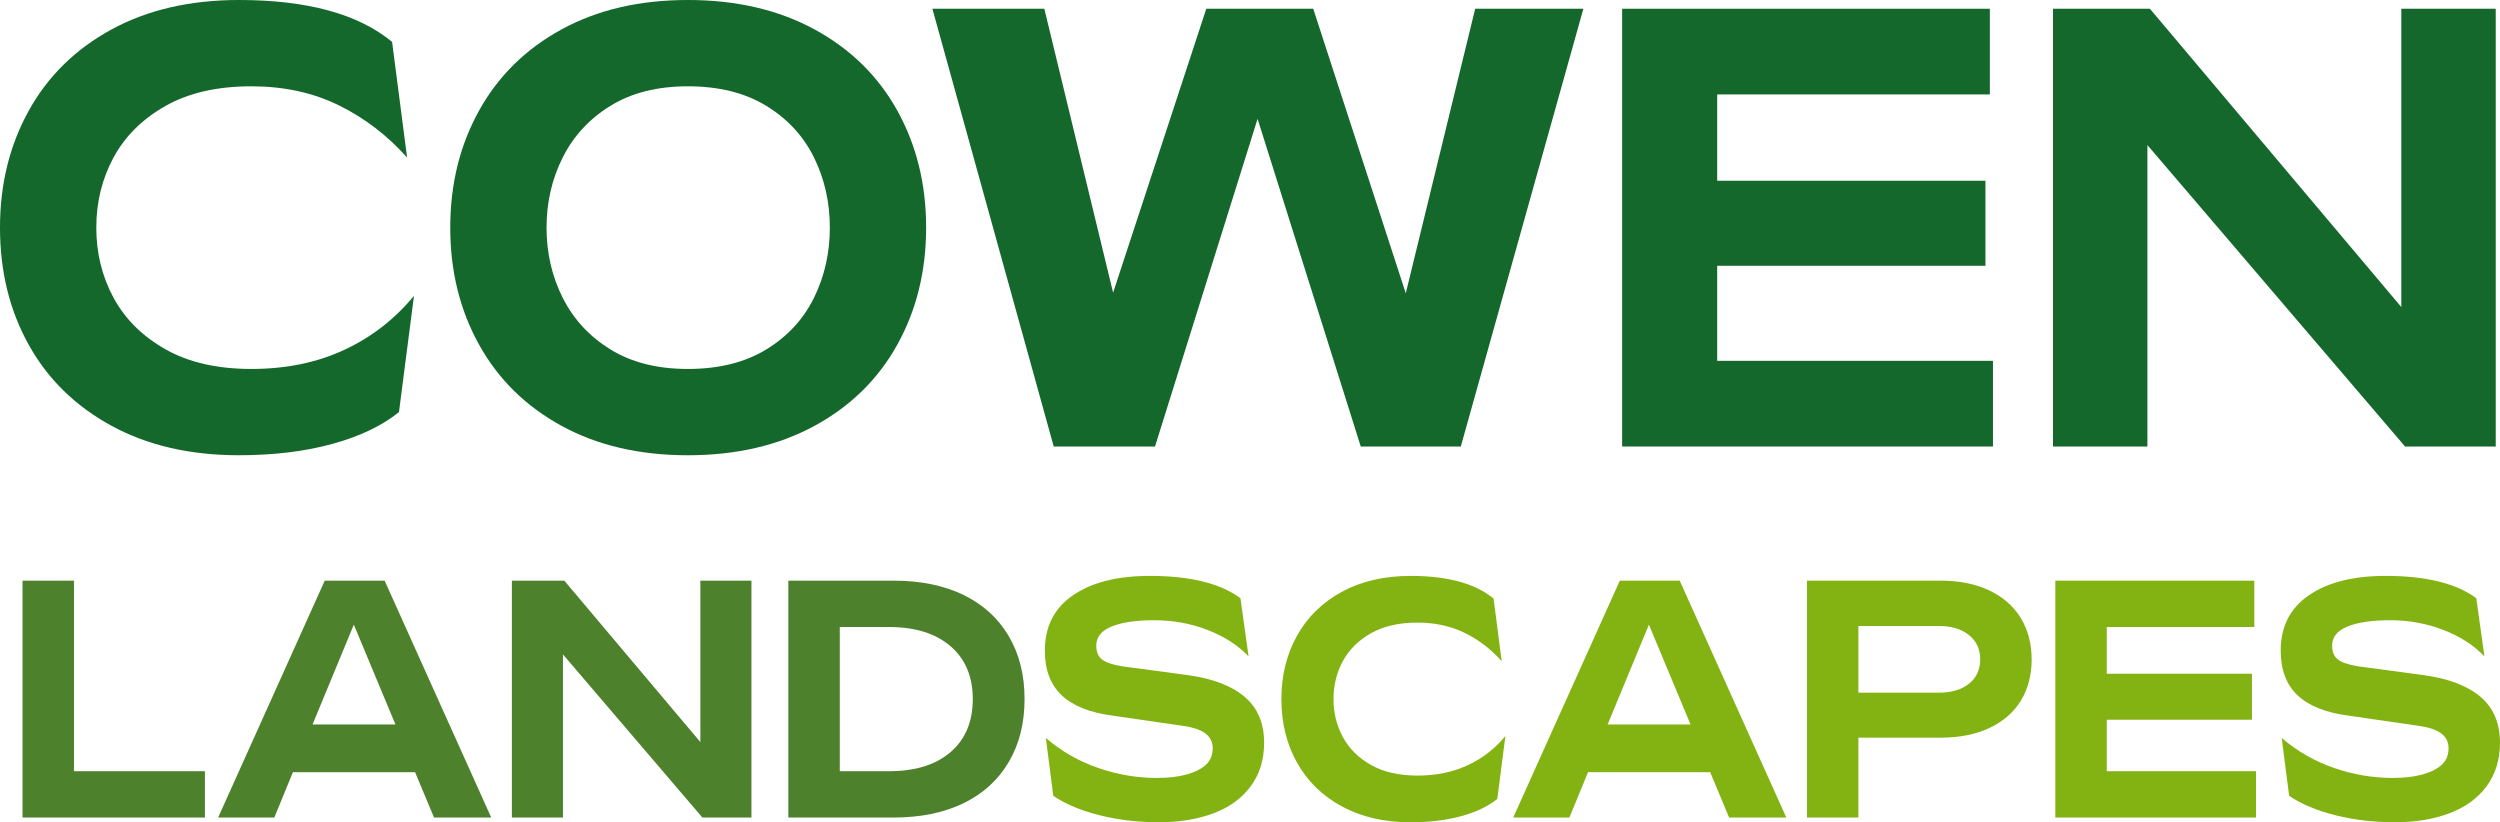
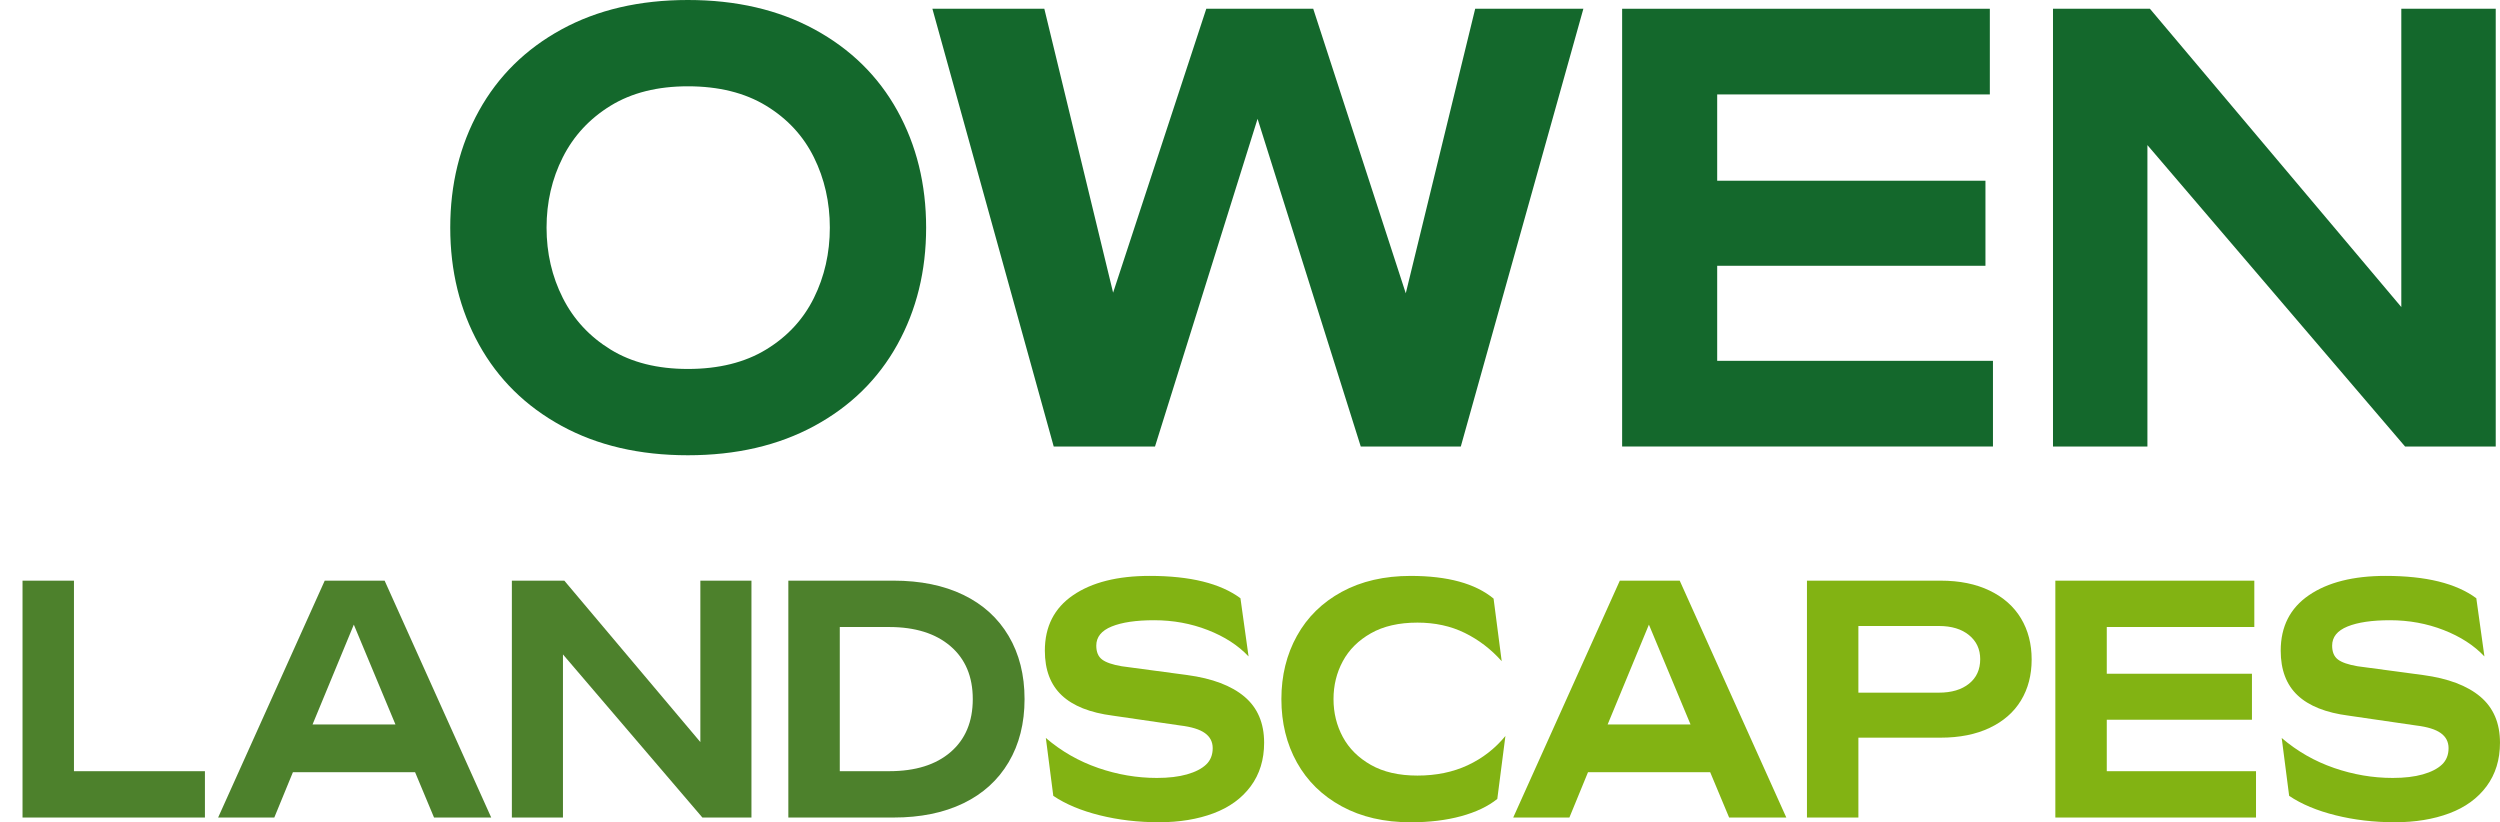
<svg xmlns="http://www.w3.org/2000/svg" id="Layer_2" viewBox="0 0 276.87 91.065">
  <g id="Components">
    <g id="_x31_907e69e-3ef8-4b6e-9195-5e5b6ea6fae8_x40_1">
-       <path d="M3.186,12.258c2.123-3.832,5.183-6.832,9.176-9.003,3.993-2.169,8.692-3.255,14.094-3.255,7.571,0,13.227,1.547,16.967,4.64l1.662,12.812c-2.17-2.447-4.686-4.374-7.549-5.783-2.863-1.408-6.094-2.112-9.696-2.112-3.786,0-6.96.728-9.523,2.182-2.562,1.455-4.479,3.359-5.748,5.714-1.27,2.354-1.904,4.941-1.904,7.756,0,2.817.634,5.402,1.904,7.756,1.27,2.355,3.186,4.259,5.748,5.714,2.562,1.454,5.736,2.182,9.523,2.182,3.832,0,7.26-.704,10.285-2.112,3.023-1.408,5.598-3.404,7.722-5.991l-1.662,12.881c-1.894,1.523-4.363,2.701-7.41,3.532s-6.487,1.247-10.319,1.247c-5.402,0-10.101-1.085-14.094-3.256-3.994-2.169-7.053-5.159-9.176-8.968-2.124-3.809-3.186-8.138-3.186-12.985,0-4.801,1.062-9.118,3.186-12.951Z" style="fill:#14682c;" />
      <path d="M62.192,47.163c-3.972-2.169-7.019-5.17-9.142-9.003-2.124-3.832-3.186-8.148-3.186-12.951s1.062-9.118,3.186-12.951c2.123-3.832,5.17-6.832,9.142-9.003,3.97-2.169,8.633-3.255,13.989-3.255s10.03,1.085,14.024,3.255c3.993,2.171,7.052,5.172,9.176,9.003,2.123,3.833,3.186,8.149,3.186,12.951s-1.062,9.119-3.186,12.951c-2.124,3.833-5.184,6.834-9.176,9.003-3.994,2.171-8.669,3.256-14.024,3.256s-10.019-1.085-13.989-3.256ZM84.838,38.714c2.355-1.431,4.121-3.335,5.298-5.714,1.177-2.377,1.766-4.974,1.766-7.791,0-2.815-.588-5.413-1.766-7.791-1.177-2.377-2.943-4.282-5.298-5.714-2.354-1.43-5.24-2.147-8.657-2.147-3.371,0-6.222.717-8.553,2.147-2.332,1.432-4.098,3.336-5.298,5.714-1.201,2.378-1.8,4.976-1.8,7.791,0,2.817.599,5.414,1.8,7.791,1.2,2.378,2.966,4.283,5.298,5.714,2.331,1.432,5.182,2.147,8.553,2.147,3.417,0,6.302-.715,8.657-2.147Z" style="fill:#14682c;" />
      <path d="M115.657.97l7.618,31.442L133.594.97h11.843l10.249,31.511,7.688-31.511h11.981l-13.574,48.479h-11.081l-11.427-36.29-11.358,36.29h-11.219L103.261.97h12.396Z" style="fill:#14682c;" />
      <path d="M179.648.97h40.722v9.488h-30.195v9.557h29.71v9.419h-29.71v10.527h30.541v9.488h-41.068V.97Z" style="fill:#14682c;" />
      <path d="M227.365.97h10.734l27.841,33.035V.97h10.457v48.479h-10.042l-28.533-33.381v33.381h-10.457V.97Z" style="fill:#14682c;" />
      <path d="M2.495,64.306h5.696v21.1h14.504v5.135H2.495v-26.234Z" style="fill:#4d812c;" />
      <path d="M35.962,64.306h6.634l11.805,26.234h-6.333l-2.099-5.022h-13.529l-2.062,5.022h-6.221l11.806-26.234ZM43.795,80.234l-4.61-11.056-4.572,11.056h9.182Z" style="fill:#4d812c;" />
      <path d="M56.688,64.306h5.809l15.066,17.877v-17.877h5.659v26.234h-5.434l-15.441-18.064v18.064h-5.659v-26.234Z" style="fill:#4d812c;" />
      <path d="M87.307,64.306h11.655c2.973,0,5.547.524,7.721,1.573,2.174,1.05,3.847,2.567,5.022,4.554,1.174,1.986,1.762,4.316,1.762,6.99s-.587,5.003-1.762,6.989c-1.175,1.986-2.848,3.504-5.022,4.554-2.174,1.049-4.748,1.574-7.721,1.574h-11.655v-26.234ZM105.278,83.289c1.636-1.411,2.455-3.367,2.455-5.865s-.825-4.454-2.474-5.865c-1.649-1.412-3.911-2.118-6.783-2.118h-5.472v15.966h5.472c2.898,0,5.165-.706,6.802-2.117Z" style="fill:#4d812c;" />
      <path d="M121.618,85.049c2.136.737,4.304,1.106,6.502,1.106,1.299,0,2.411-.132,3.335-.394.924-.263,1.63-.625,2.118-1.087s.731-1.068.731-1.818c0-.699-.288-1.255-.862-1.667-.575-.413-1.487-.693-2.736-.844l-7.458-1.087c-2.524-.324-4.41-1.074-5.659-2.249-1.25-1.174-1.874-2.822-1.874-4.946,0-2.674,1.043-4.723,3.129-6.146,2.086-1.425,4.915-2.137,8.489-2.137,4.472,0,7.82.825,10.044,2.474l.899,6.446c-1.15-1.224-2.655-2.198-4.516-2.923-1.862-.725-3.842-1.087-5.94-1.087-1.999,0-3.567.231-4.704.693-1.137.462-1.705,1.168-1.705,2.117,0,.7.212,1.212.637,1.536.424.325,1.149.575,2.174.75l7.271.975c2.773.375,4.884,1.175,6.334,2.398,1.449,1.225,2.173,2.923,2.173,5.097,0,1.874-.494,3.479-1.48,4.816-.987,1.337-2.361,2.336-4.123,2.998-1.762.662-3.78.993-6.053.993-2.299,0-4.479-.257-6.54-.769-2.062-.512-3.779-1.23-5.153-2.154l-.825-6.409c1.724,1.475,3.654,2.58,5.79,3.316Z" style="fill:#82b313;" />
      <path d="M143.636,70.415c1.149-2.073,2.805-3.697,4.966-4.872,2.161-1.174,4.704-1.762,7.627-1.762,4.098,0,7.158.838,9.182,2.512l.899,6.933c-1.175-1.323-2.536-2.366-4.085-3.129-1.549-.762-3.298-1.144-5.247-1.144-2.049,0-3.767.394-5.153,1.181s-2.423,1.818-3.11,3.092c-.688,1.274-1.031,2.674-1.031,4.198s.343,2.923,1.031,4.197c.687,1.274,1.724,2.305,3.11,3.092s3.104,1.181,5.153,1.181c2.074,0,3.929-.381,5.565-1.144,1.636-.762,3.029-1.842,4.179-3.241l-.899,6.971c-1.024.824-2.361,1.462-4.01,1.911-1.649.45-3.511.675-5.585.675-2.923,0-5.466-.587-7.627-1.762-2.161-1.174-3.817-2.792-4.966-4.854-1.149-2.061-1.724-4.403-1.724-7.026,0-2.599.574-4.935,1.724-7.009Z" style="fill:#82b313;" />
      <path d="M179.391,64.306h6.634l11.805,26.234h-6.333l-2.099-5.022h-13.529l-2.062,5.022h-6.221l11.806-26.234ZM187.224,80.234l-4.61-11.056-4.572,11.056h9.182Z" style="fill:#82b313;" />
      <path d="M200.116,64.306h14.804c2.099,0,3.91.368,5.434,1.105,1.524.737,2.68,1.761,3.467,3.073.787,1.312,1.181,2.829,1.181,4.553,0,1.725-.394,3.236-1.181,4.535-.787,1.3-1.943,2.312-3.467,3.036-1.524.725-3.335,1.087-5.434,1.087h-9.107v8.845h-5.696v-26.234ZM218.067,75.717c.825-.661,1.237-1.567,1.237-2.717,0-1.099-.412-1.986-1.237-2.661-.824-.675-1.937-1.012-3.335-1.012h-8.92v7.383h8.92c1.399,0,2.511-.33,3.335-.993Z" style="fill:#82b313;" />
      <path d="M227.624,64.306h22.037v5.134h-16.34v5.172h16.078v5.098h-16.078v5.696h16.528v5.135h-22.224v-26.234Z" style="fill:#82b313;" />
      <path d="M258.487,85.049c2.136.737,4.304,1.106,6.502,1.106,1.299,0,2.411-.132,3.335-.394.924-.263,1.63-.625,2.118-1.087s.731-1.068.731-1.818c0-.699-.288-1.255-.862-1.667-.575-.413-1.487-.693-2.736-.844l-7.458-1.087c-2.524-.324-4.41-1.074-5.659-2.249-1.25-1.174-1.874-2.822-1.874-4.946,0-2.674,1.043-4.723,3.129-6.146,2.086-1.425,4.915-2.137,8.489-2.137,4.472,0,7.82.825,10.044,2.474l.899,6.446c-1.15-1.224-2.655-2.198-4.516-2.923-1.862-.725-3.842-1.087-5.94-1.087-1.999,0-3.567.231-4.704.693-1.137.462-1.705,1.168-1.705,2.117,0,.7.212,1.212.637,1.536.424.325,1.149.575,2.174.75l7.271.975c2.773.375,4.884,1.175,6.334,2.398,1.449,1.225,2.173,2.923,2.173,5.097,0,1.874-.494,3.479-1.48,4.816-.987,1.337-2.361,2.336-4.123,2.998-1.762.662-3.78.993-6.053.993-2.299,0-4.479-.257-6.54-.769-2.062-.512-3.779-1.23-5.153-2.154l-.825-6.409c1.724,1.475,3.654,2.58,5.79,3.316Z" style="fill:#82b313;" />
    </g>
  </g>
</svg>